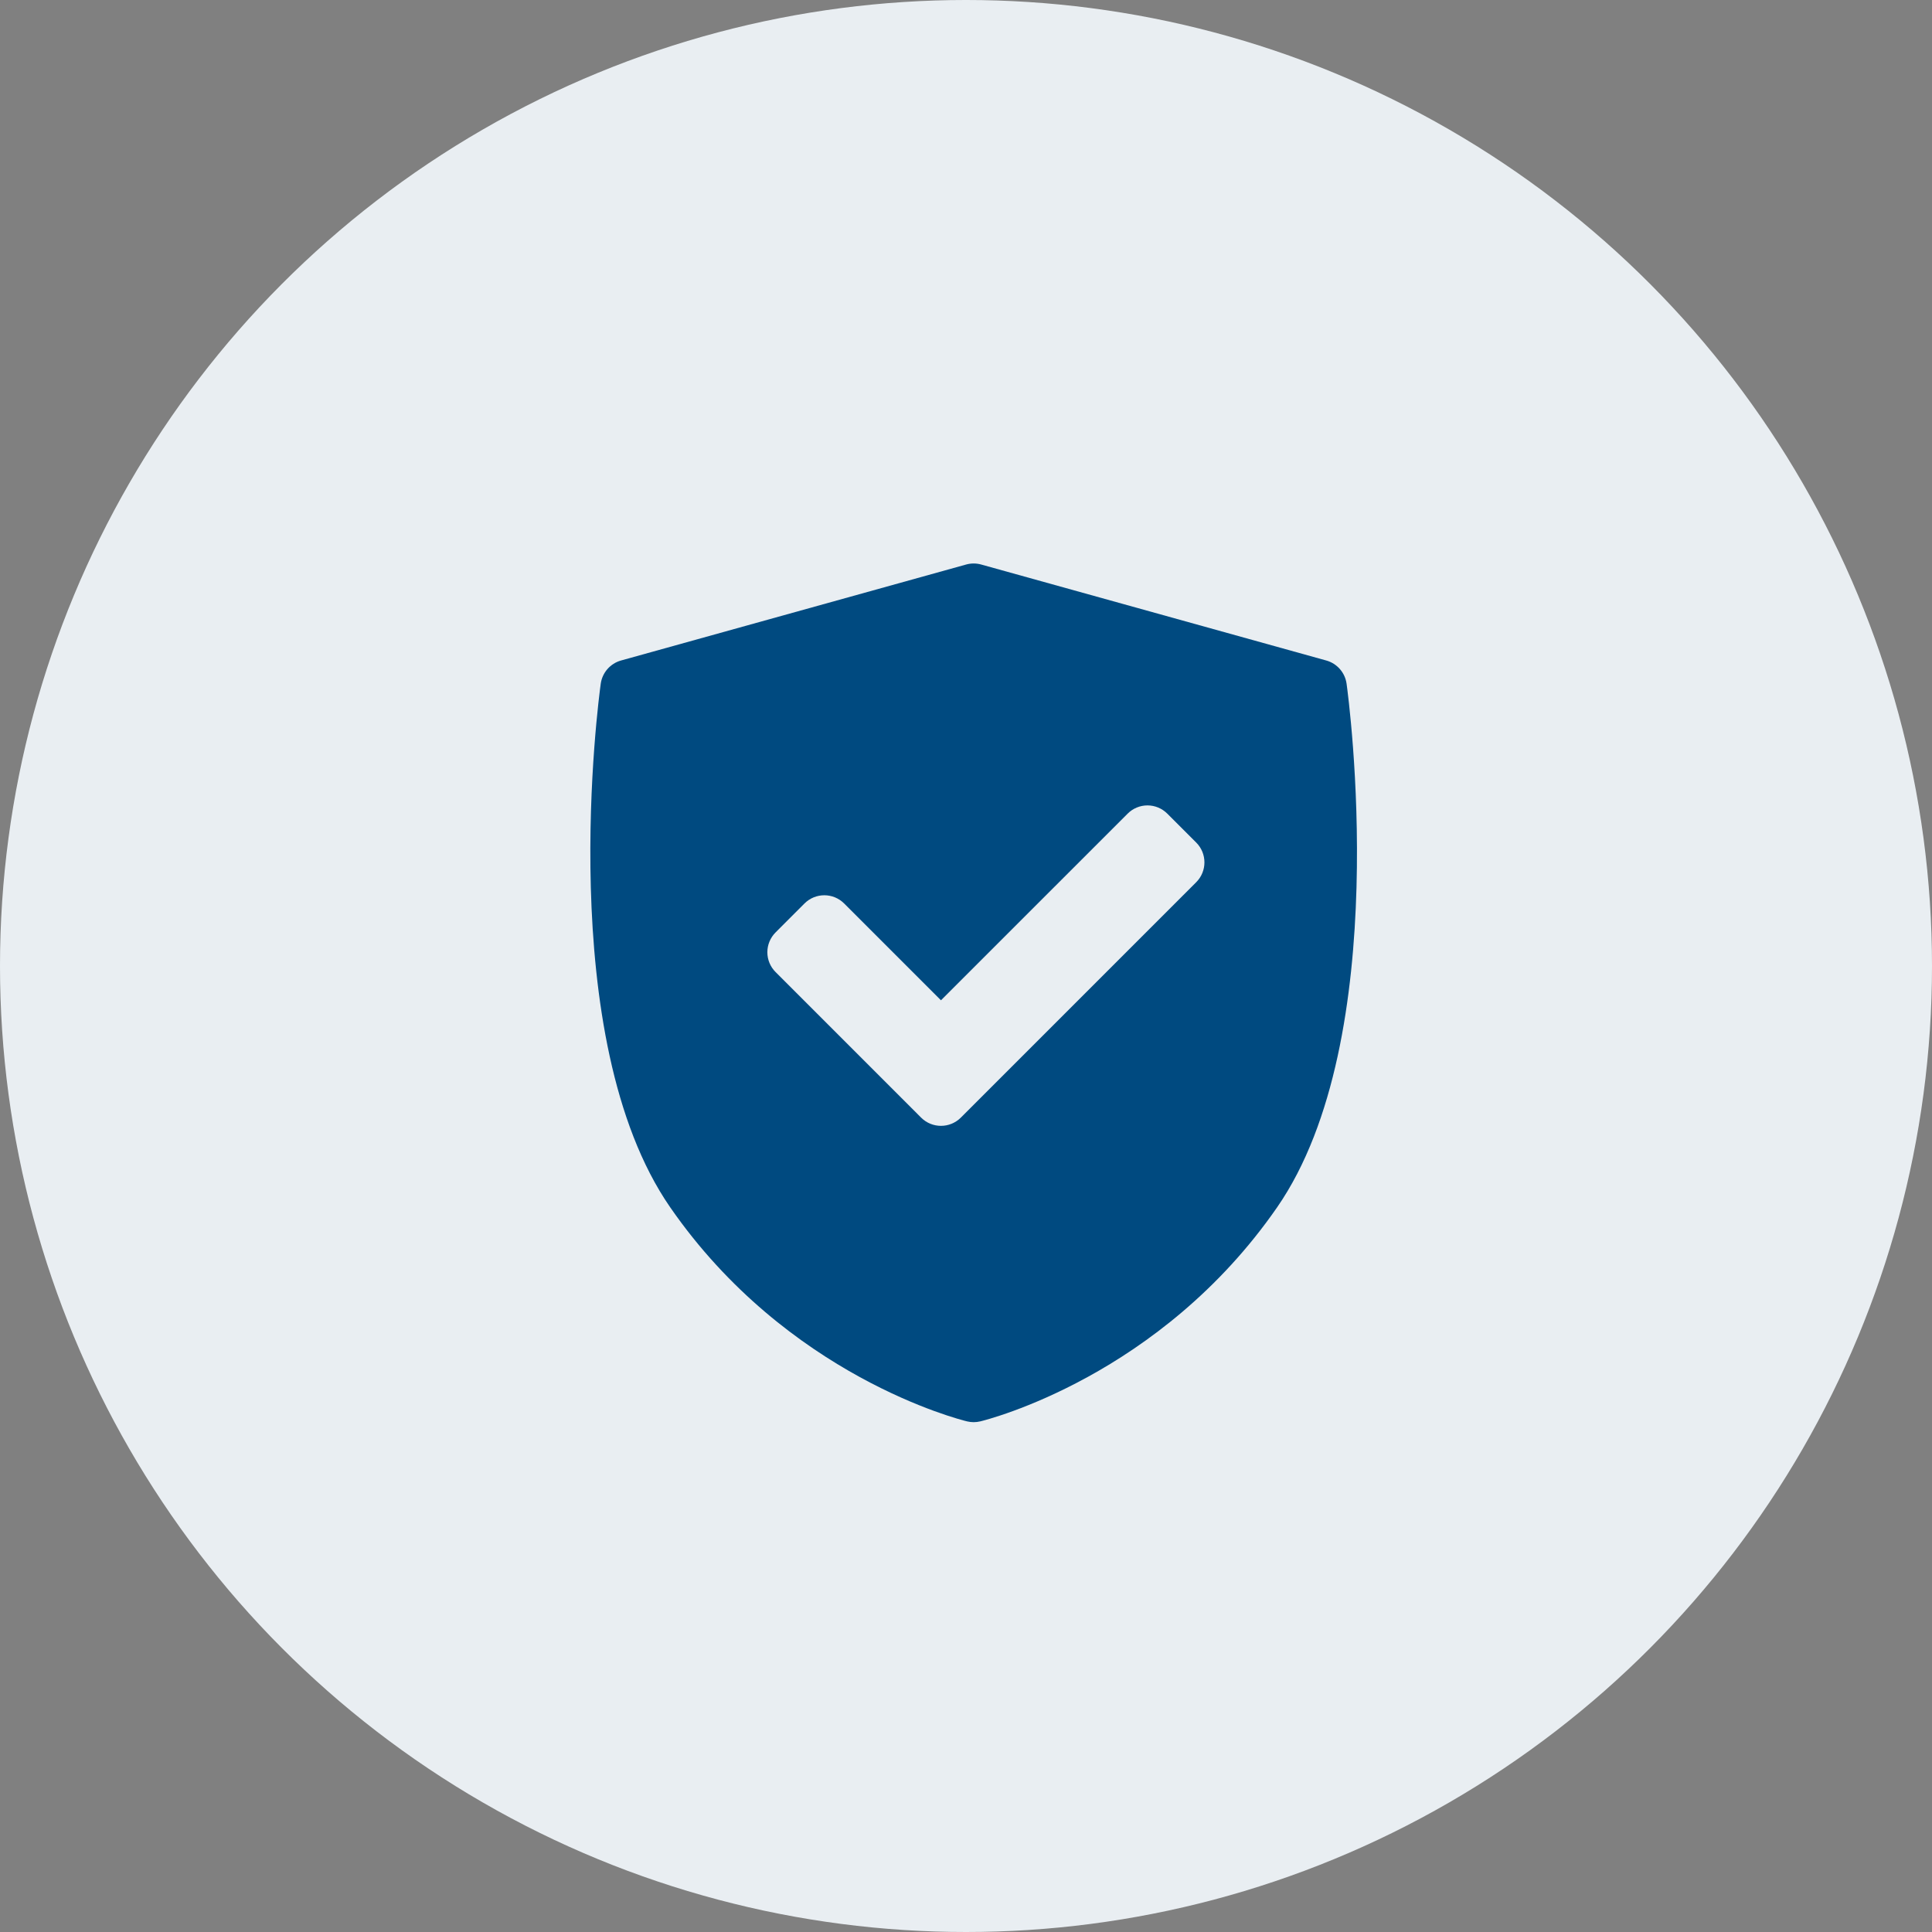
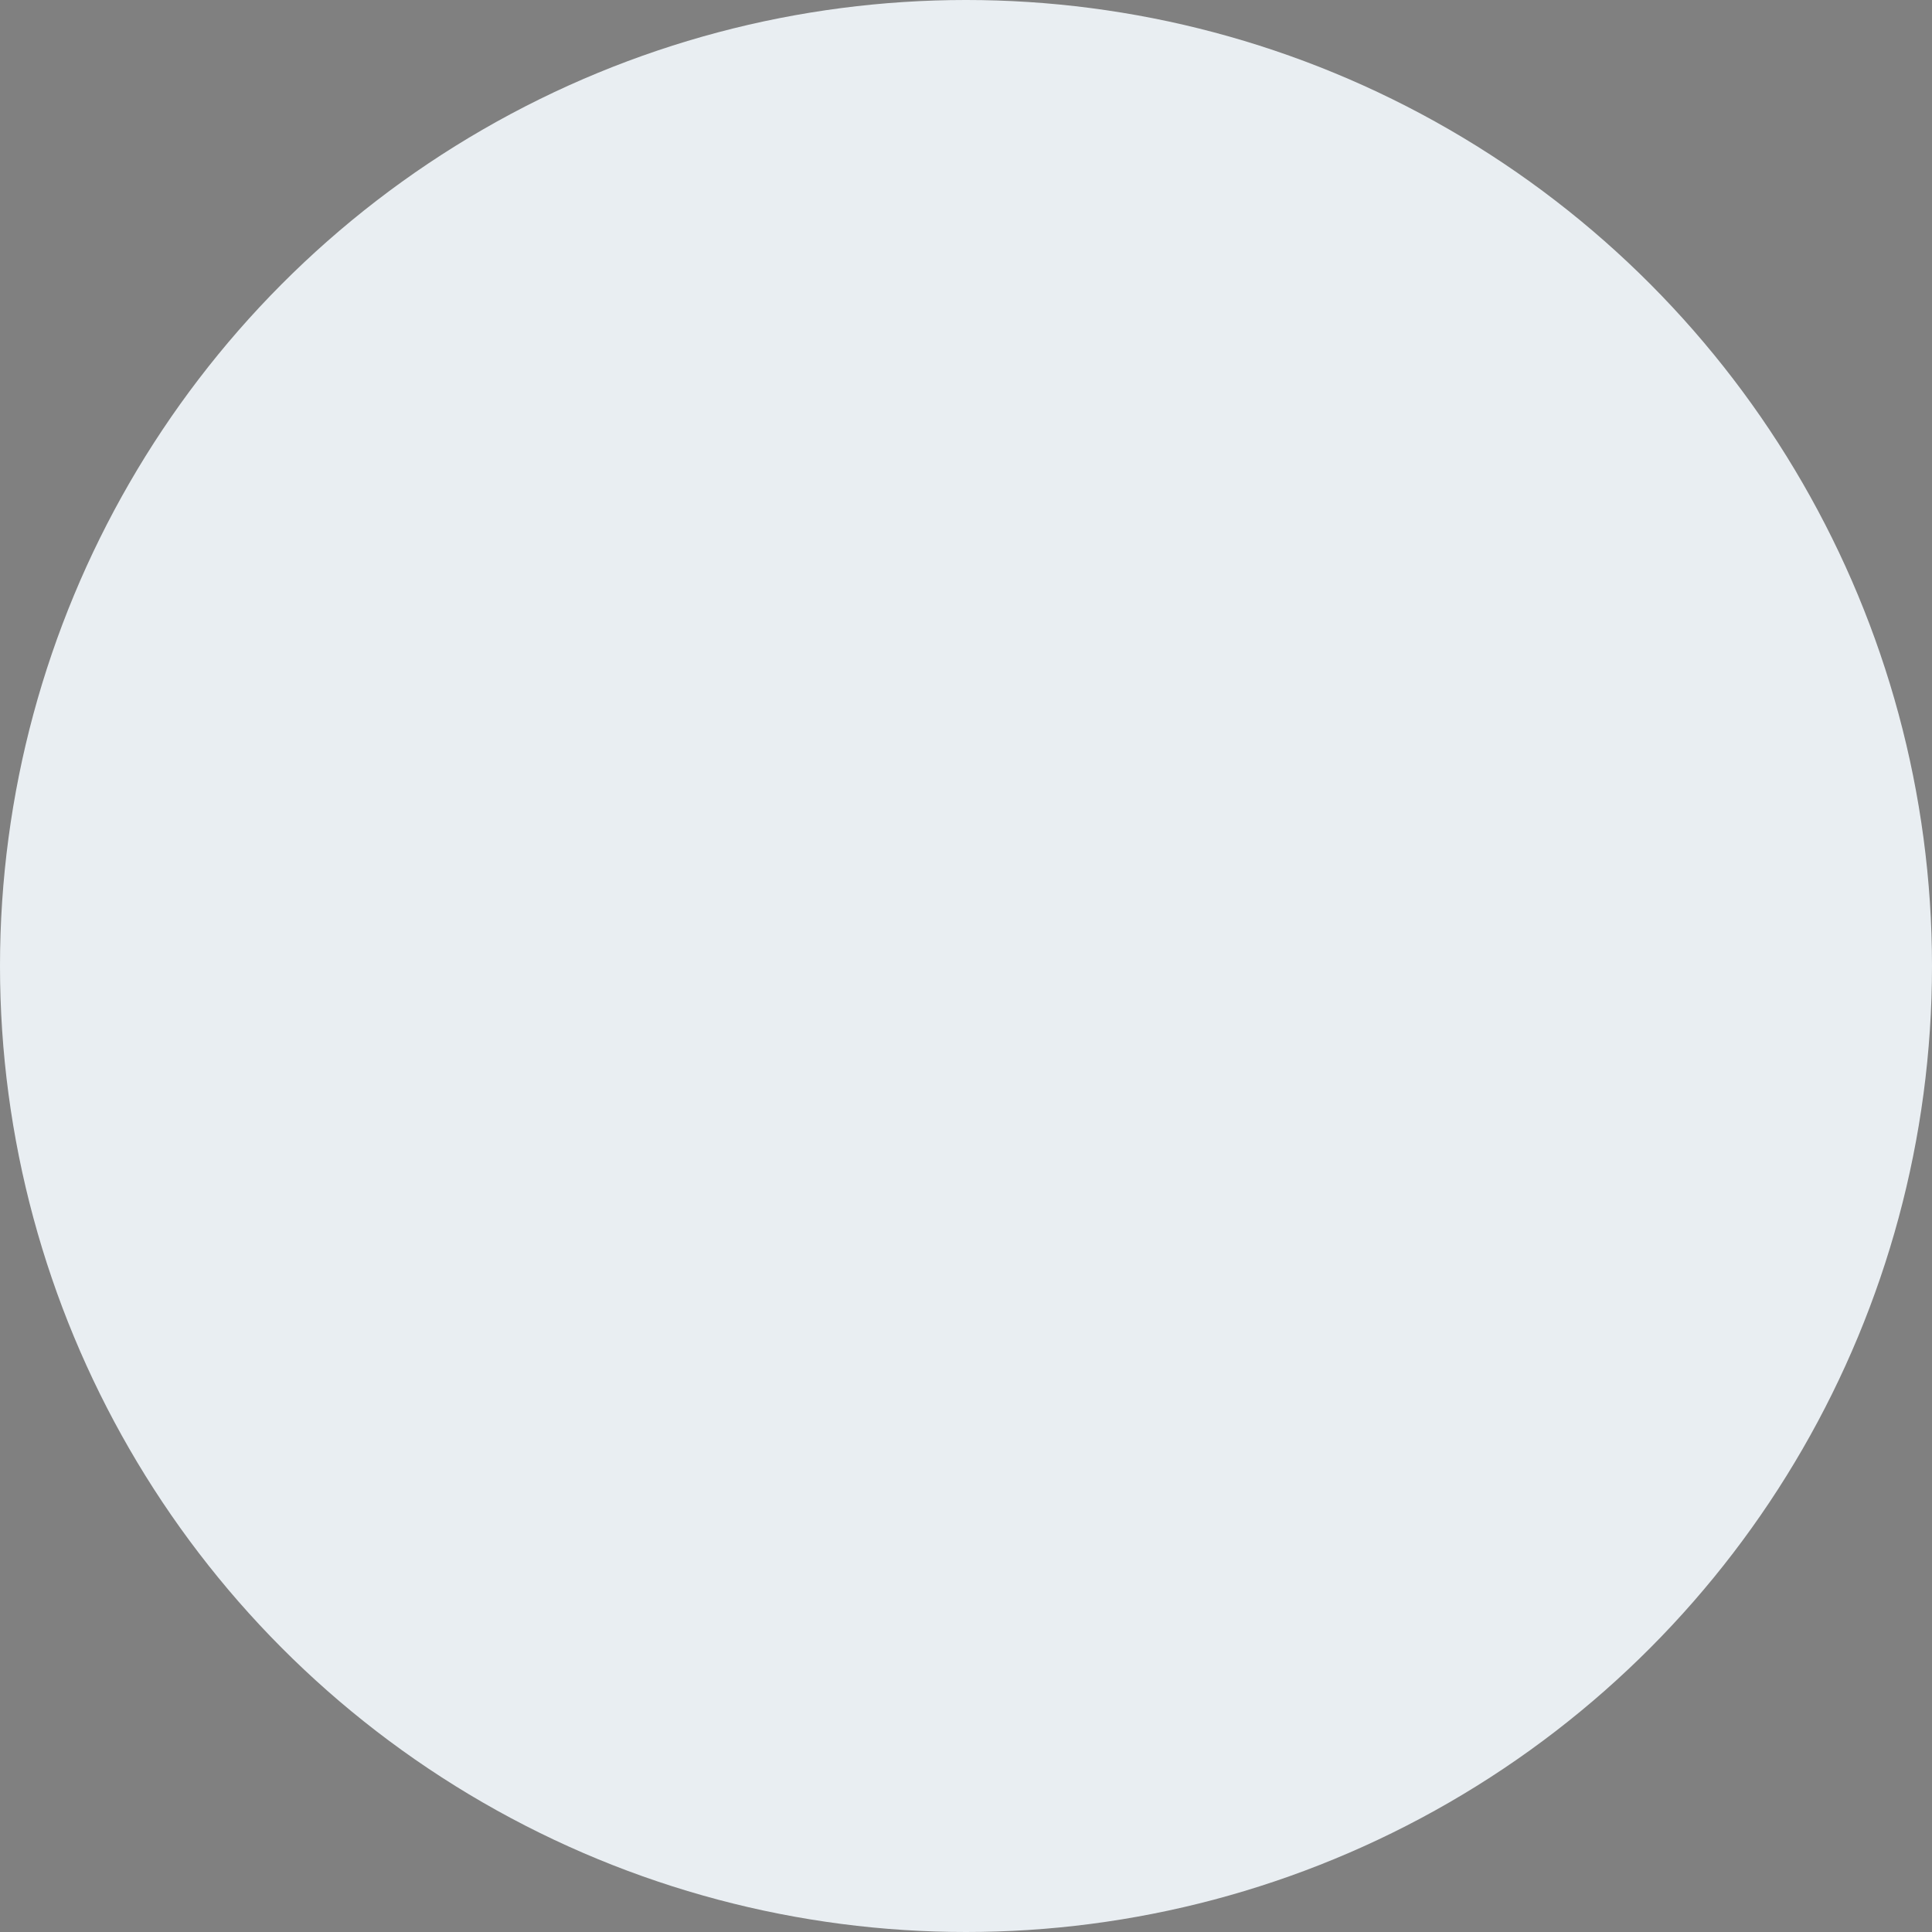
<svg xmlns="http://www.w3.org/2000/svg" width="72" height="72" viewBox="0 0 72 72" fill="none">
  <rect x="0" y="0" width="72" height="72" fill="#808080" stroke="none" />
  <circle cx="36" cy="36" r="36" fill="#E9EEF2" />
-   <path d="M50.183 25.479C50.125 25.066 49.828 24.727 49.427 24.615L36.566 21.038C36.382 20.987 36.189 20.987 36.005 21.038L23.144 24.615C22.743 24.727 22.446 25.066 22.388 25.479C22.314 26.015 20.612 38.689 24.977 44.994C29.337 51.291 35.768 52.905 36.04 52.971C36.121 52.99 36.203 53 36.285 53C36.368 53 36.45 52.99 36.531 52.971C36.803 52.905 43.234 51.291 47.594 44.994C51.959 38.689 50.257 26.015 50.183 25.479ZM44.579 32.878L35.807 41.651C35.602 41.855 35.335 41.957 35.067 41.957C34.8 41.957 34.532 41.855 34.328 41.651L28.904 36.226C28.707 36.03 28.597 35.764 28.597 35.487C28.597 35.21 28.708 34.944 28.904 34.748L29.981 33.67C30.389 33.262 31.051 33.262 31.459 33.67L35.067 37.278L42.024 30.322C42.22 30.126 42.486 30.015 42.763 30.015C43.04 30.015 43.306 30.126 43.502 30.322L44.579 31.399C44.988 31.807 44.988 32.469 44.579 32.878Z" fill="#004A80" />
</svg>